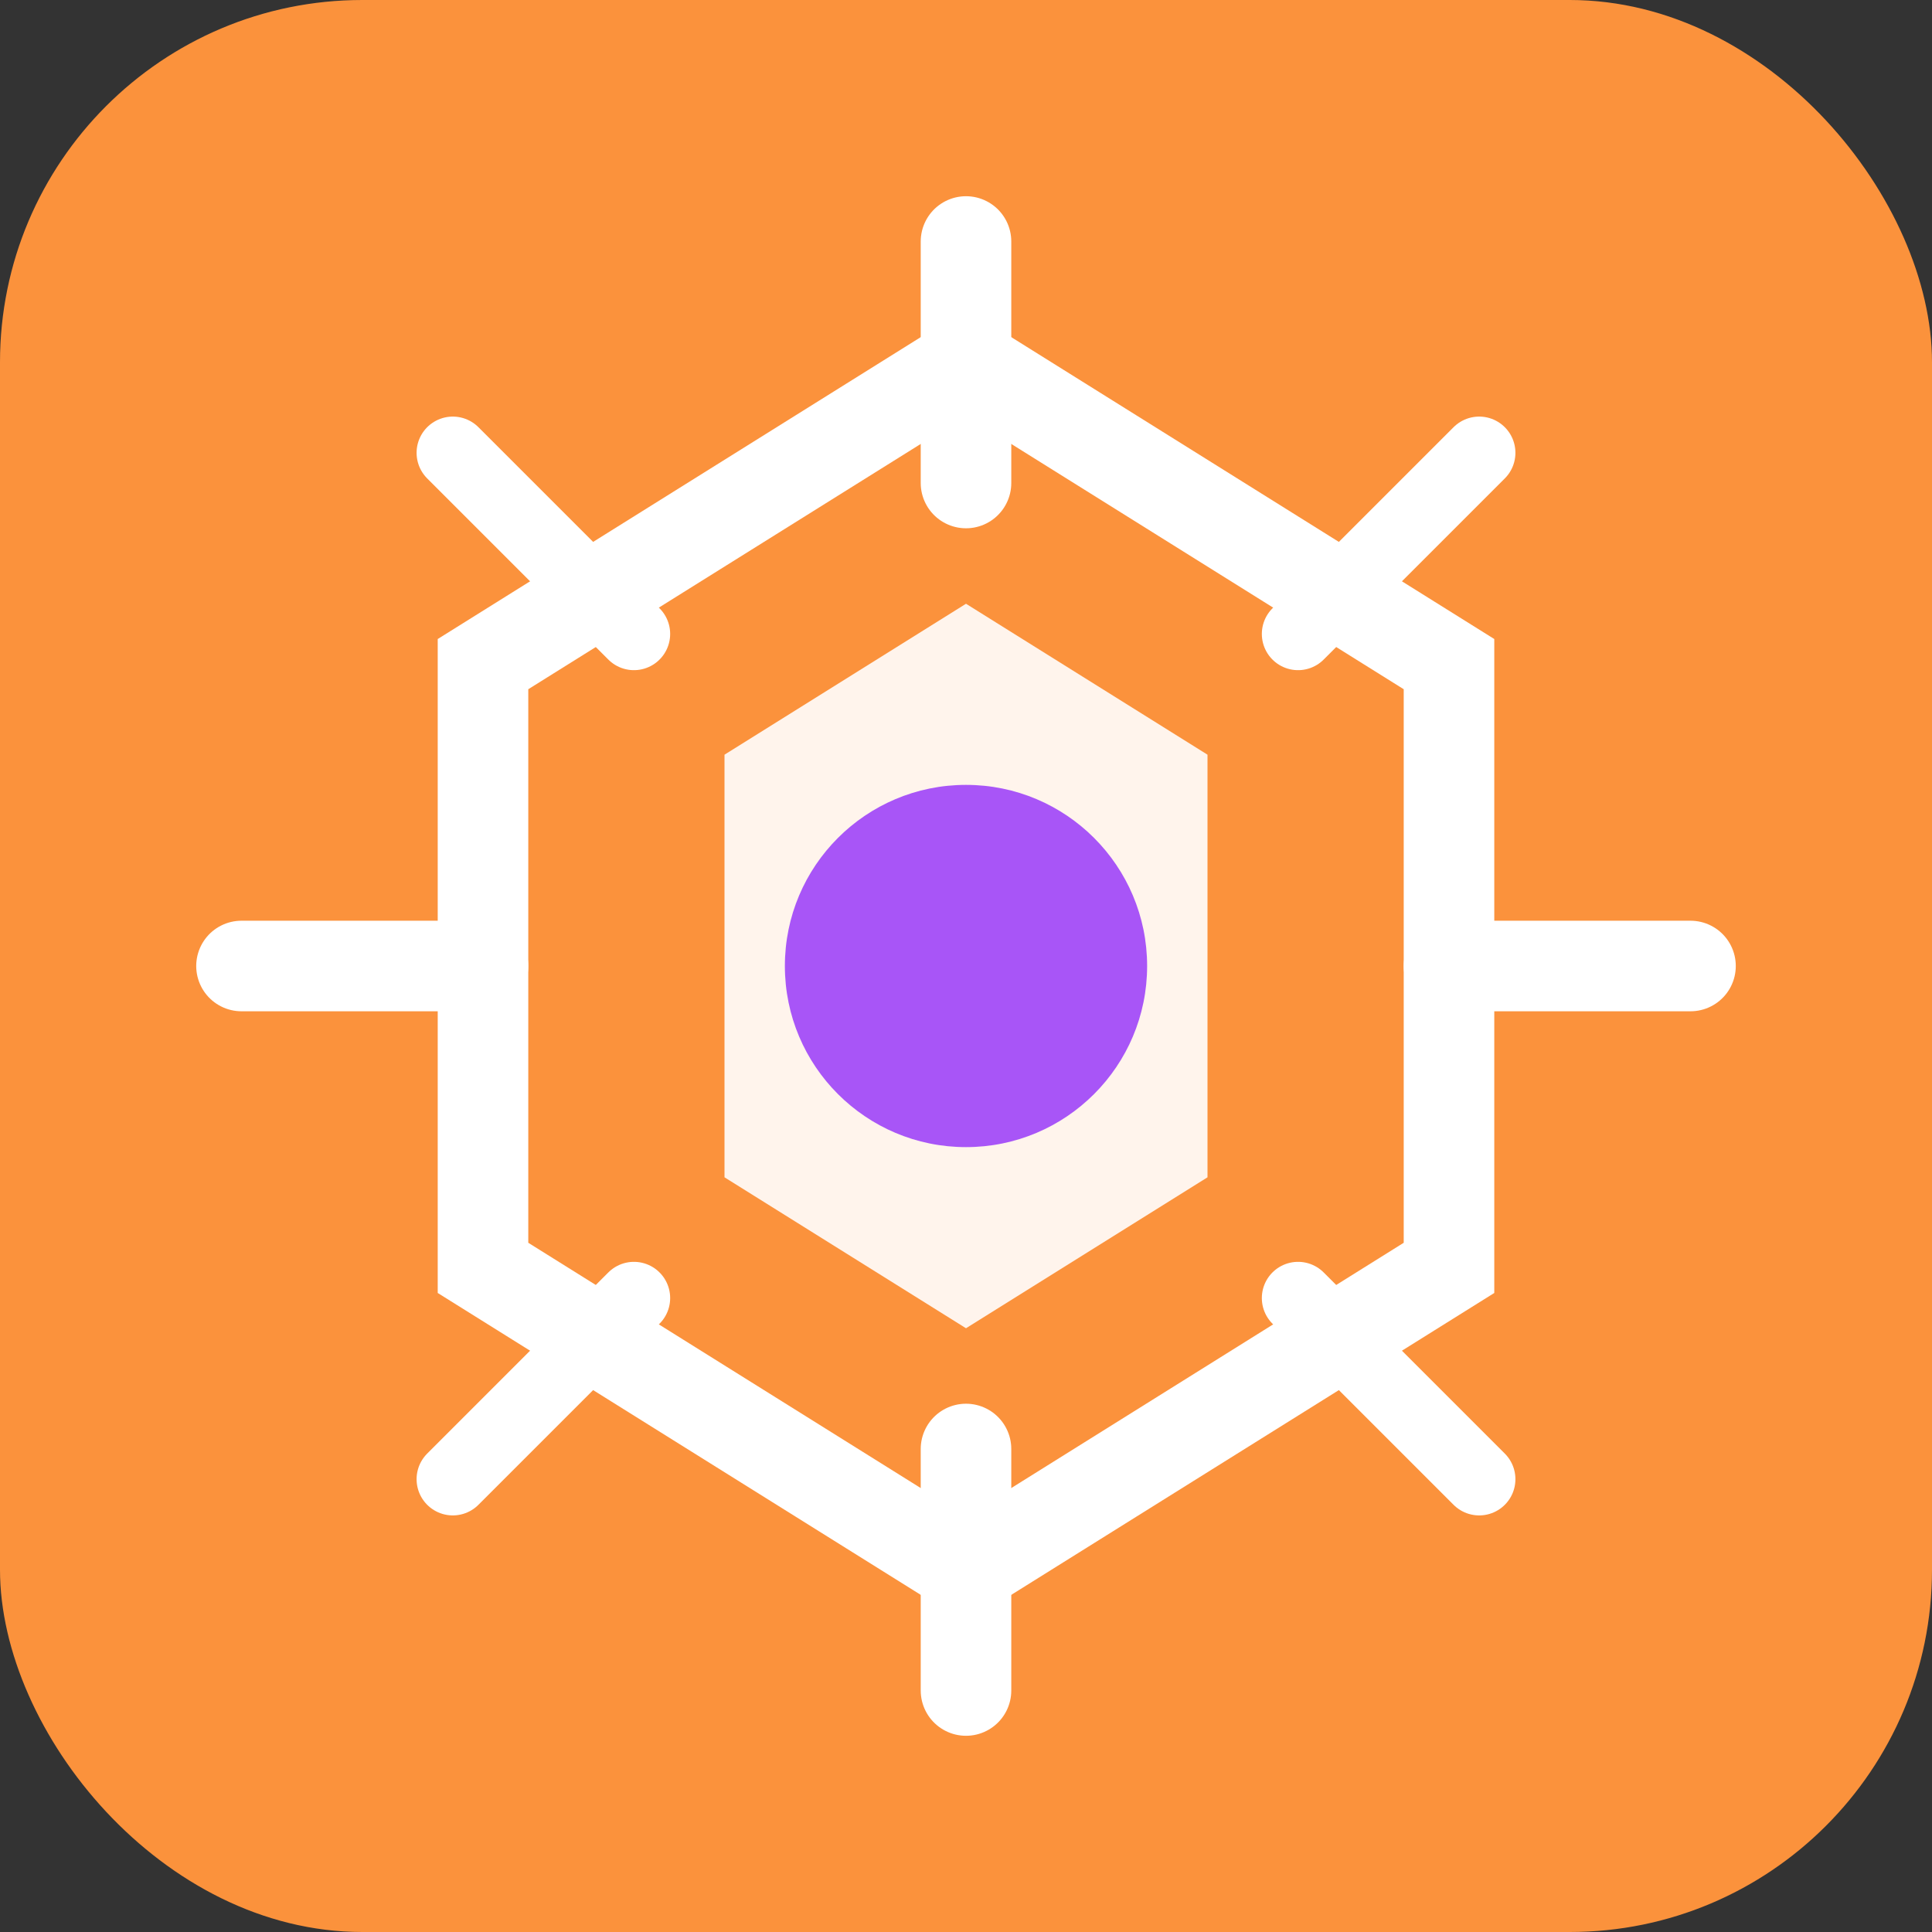
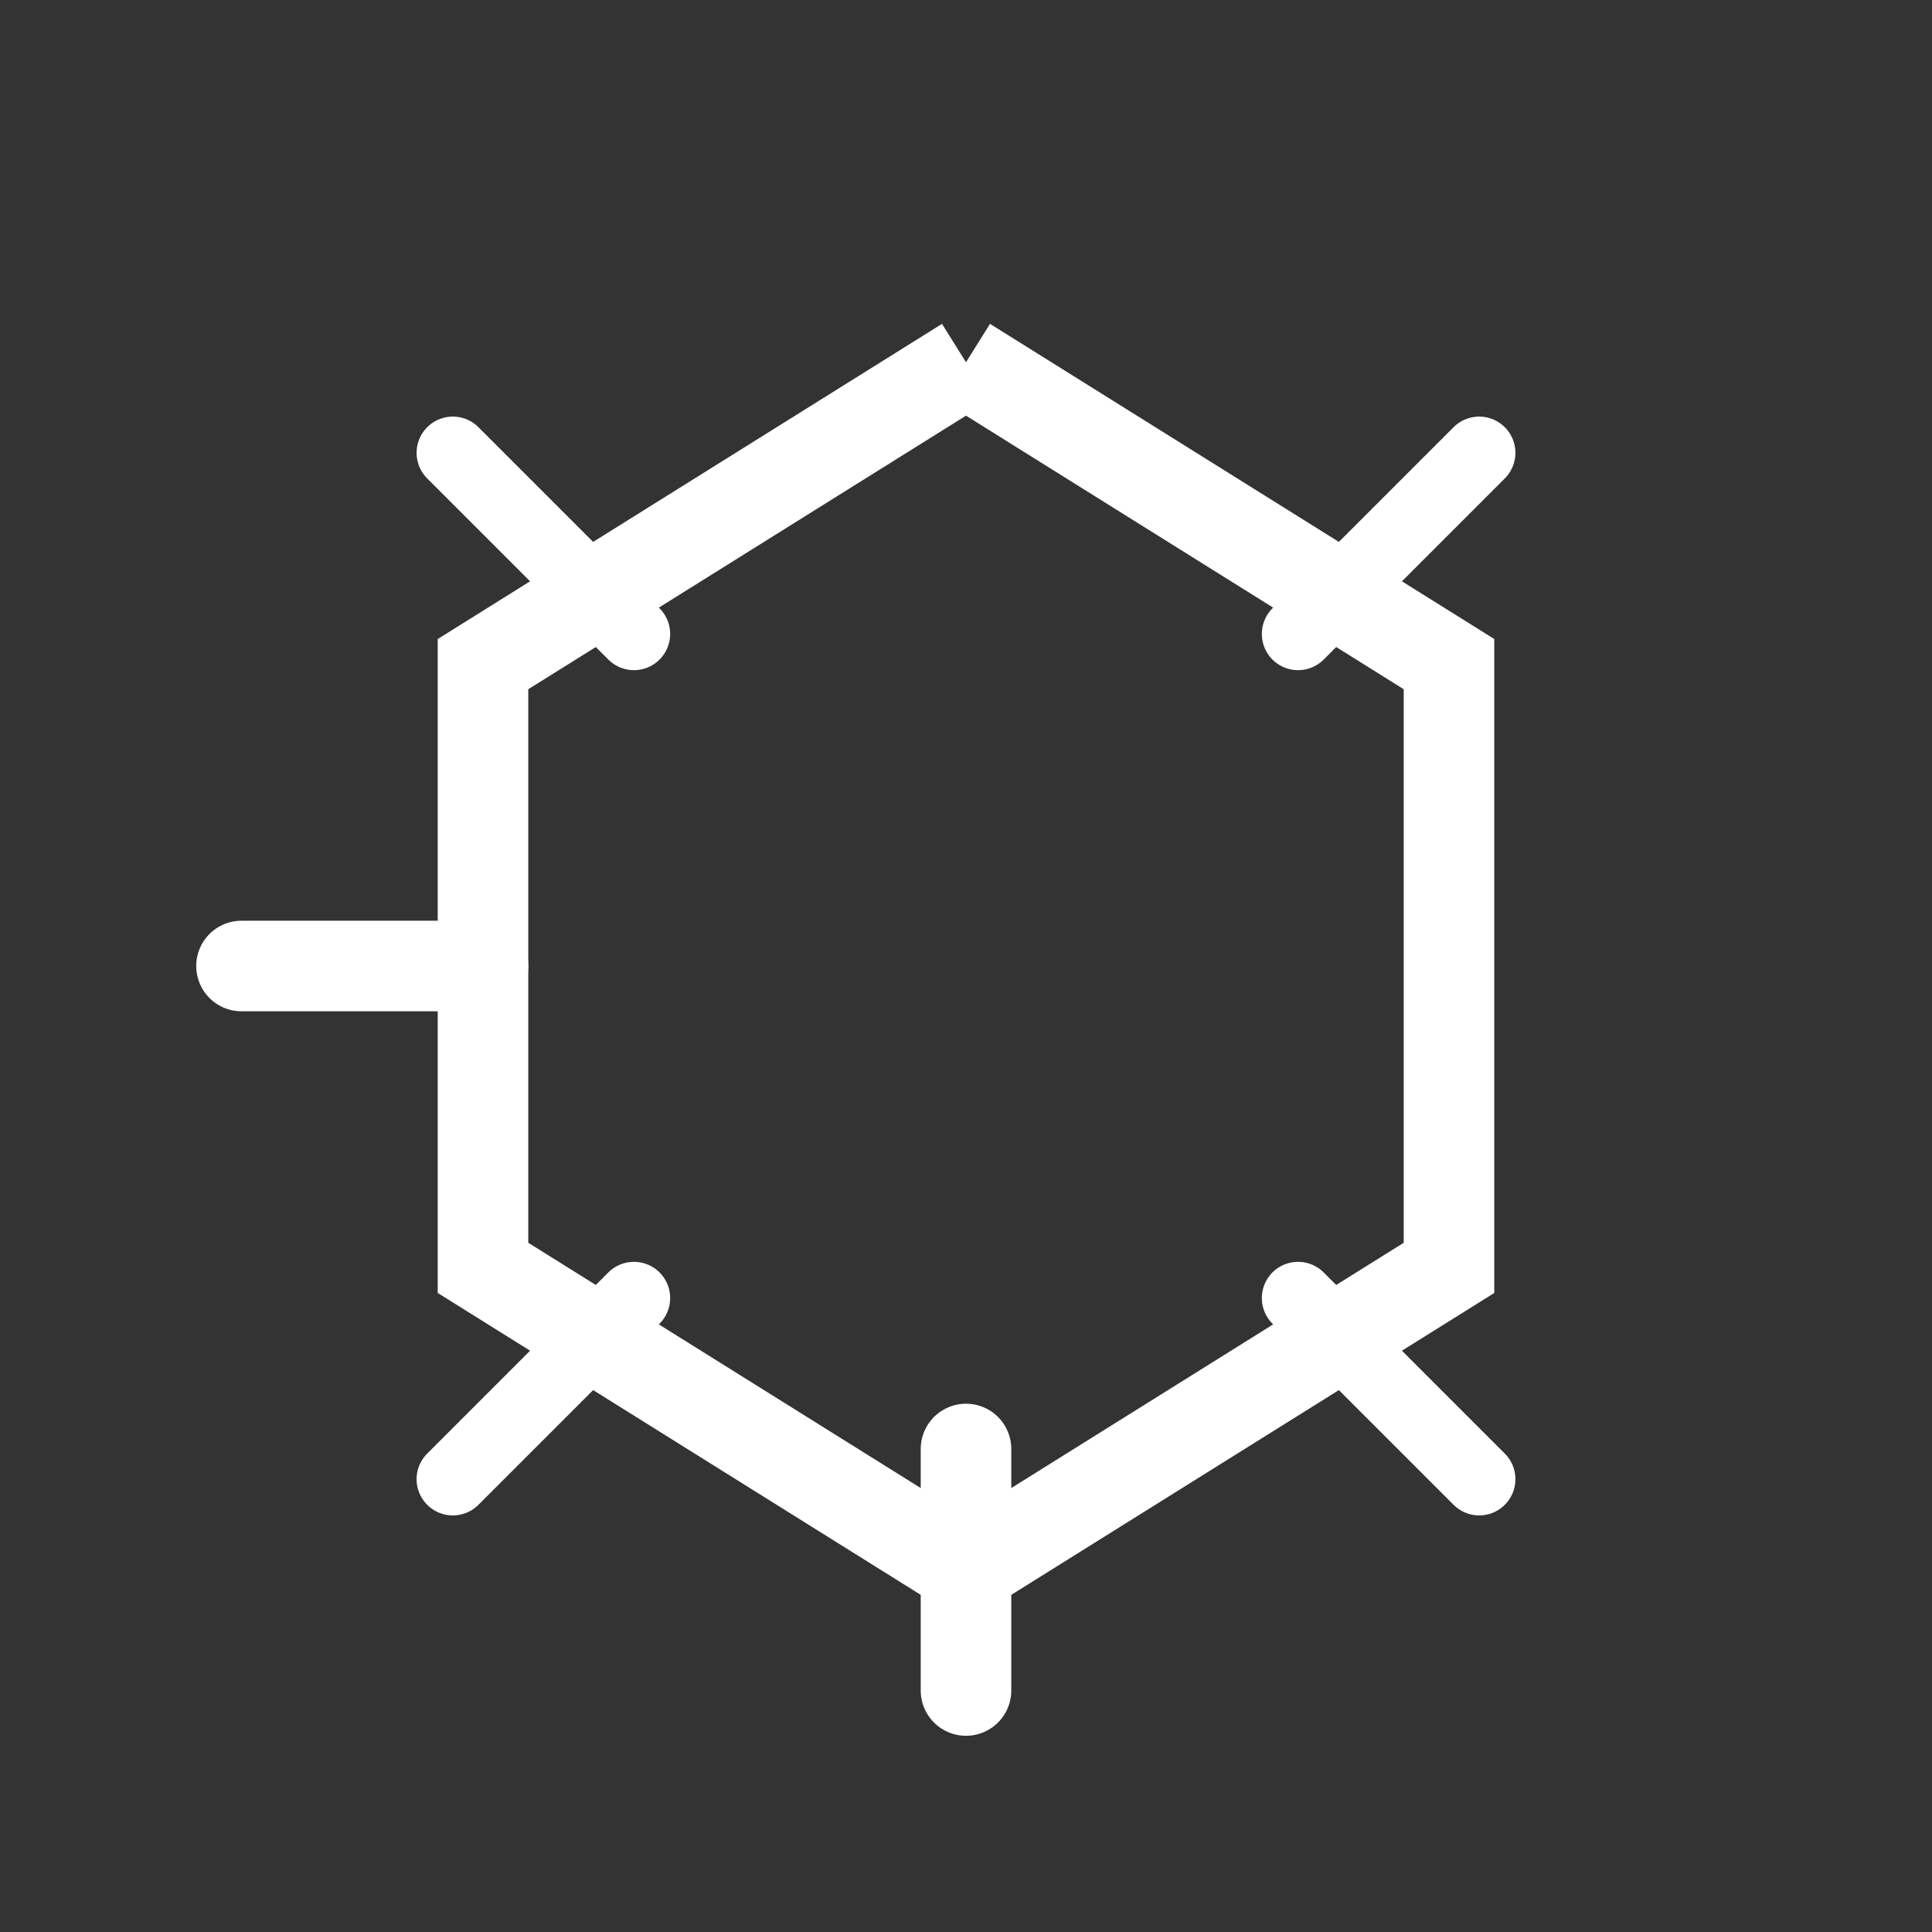
<svg xmlns="http://www.w3.org/2000/svg" width="32" height="32" viewBox="0 0 32 32" fill="none">
  <rect x="0" y="0" width="32" height="32" fill="#333333" stroke="none" />
-   <rect width="32" height="32" rx="6" fill="#FB923C" />
  <g transform="translate(4, 4)">
-     <path d="M12 2L20 7V17L12 22L4 17V7L12 2Z" stroke="white" stroke-width="1.5" fill="none" />
-     <path d="M12 6L16 8.5V15.5L12 18L8 15.5V8.5L12 6Z" fill="white" fill-opacity="0.9" />
-     <line x1="12" y1="0" x2="12" y2="4" stroke="white" stroke-width="1.5" stroke-linecap="round" />
+     <path d="M12 2L20 7V17L12 22L4 17V7L12 2" stroke="white" stroke-width="1.5" fill="none" />
    <line x1="12" y1="20" x2="12" y2="24" stroke="white" stroke-width="1.5" stroke-linecap="round" />
    <line x1="0" y1="12" x2="4" y2="12" stroke="white" stroke-width="1.5" stroke-linecap="round" />
-     <line x1="20" y1="12" x2="24" y2="12" stroke="white" stroke-width="1.5" stroke-linecap="round" />
    <line x1="3.5" y1="3.5" x2="6.5" y2="6.5" stroke="white" stroke-width="1.2" stroke-linecap="round" />
    <line x1="17.5" y1="17.5" x2="20.5" y2="20.5" stroke="white" stroke-width="1.2" stroke-linecap="round" />
    <line x1="20.5" y1="3.5" x2="17.5" y2="6.5" stroke="white" stroke-width="1.2" stroke-linecap="round" />
    <line x1="6.5" y1="17.5" x2="3.5" y2="20.5" stroke="white" stroke-width="1.2" stroke-linecap="round" />
-     <circle cx="12" cy="12" r="3" fill="#A855F7" />
  </g>
</svg>